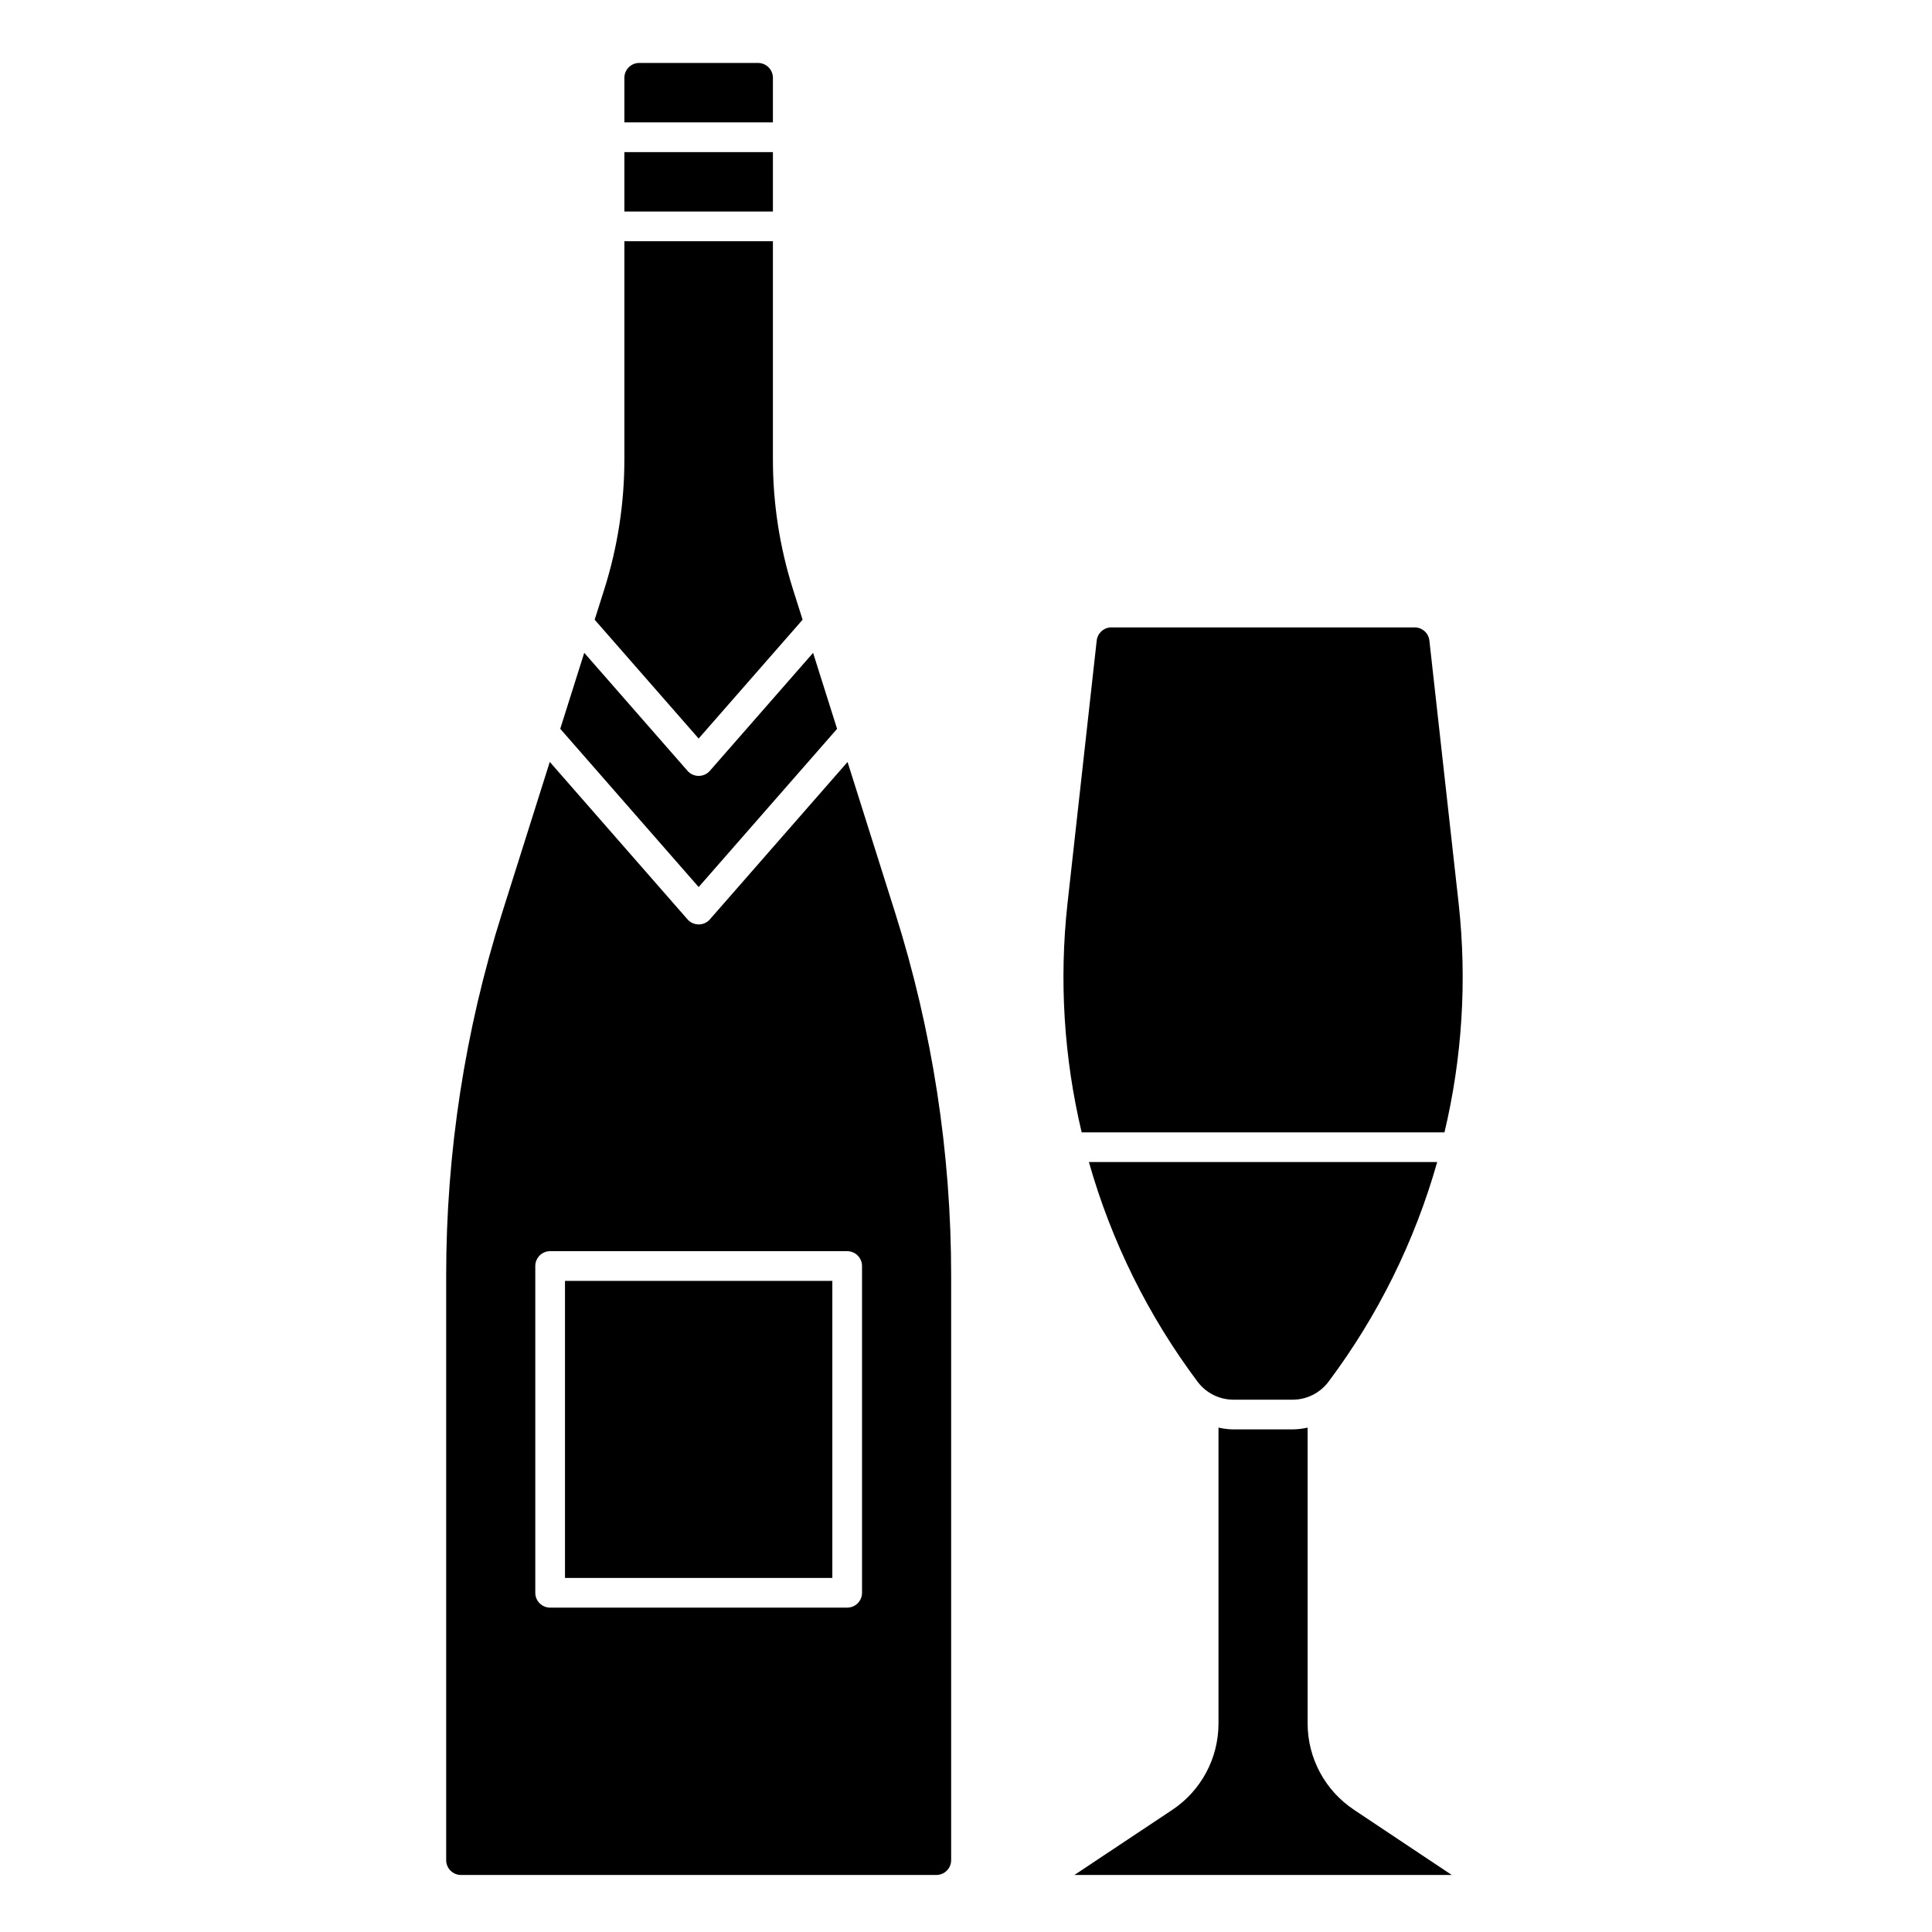
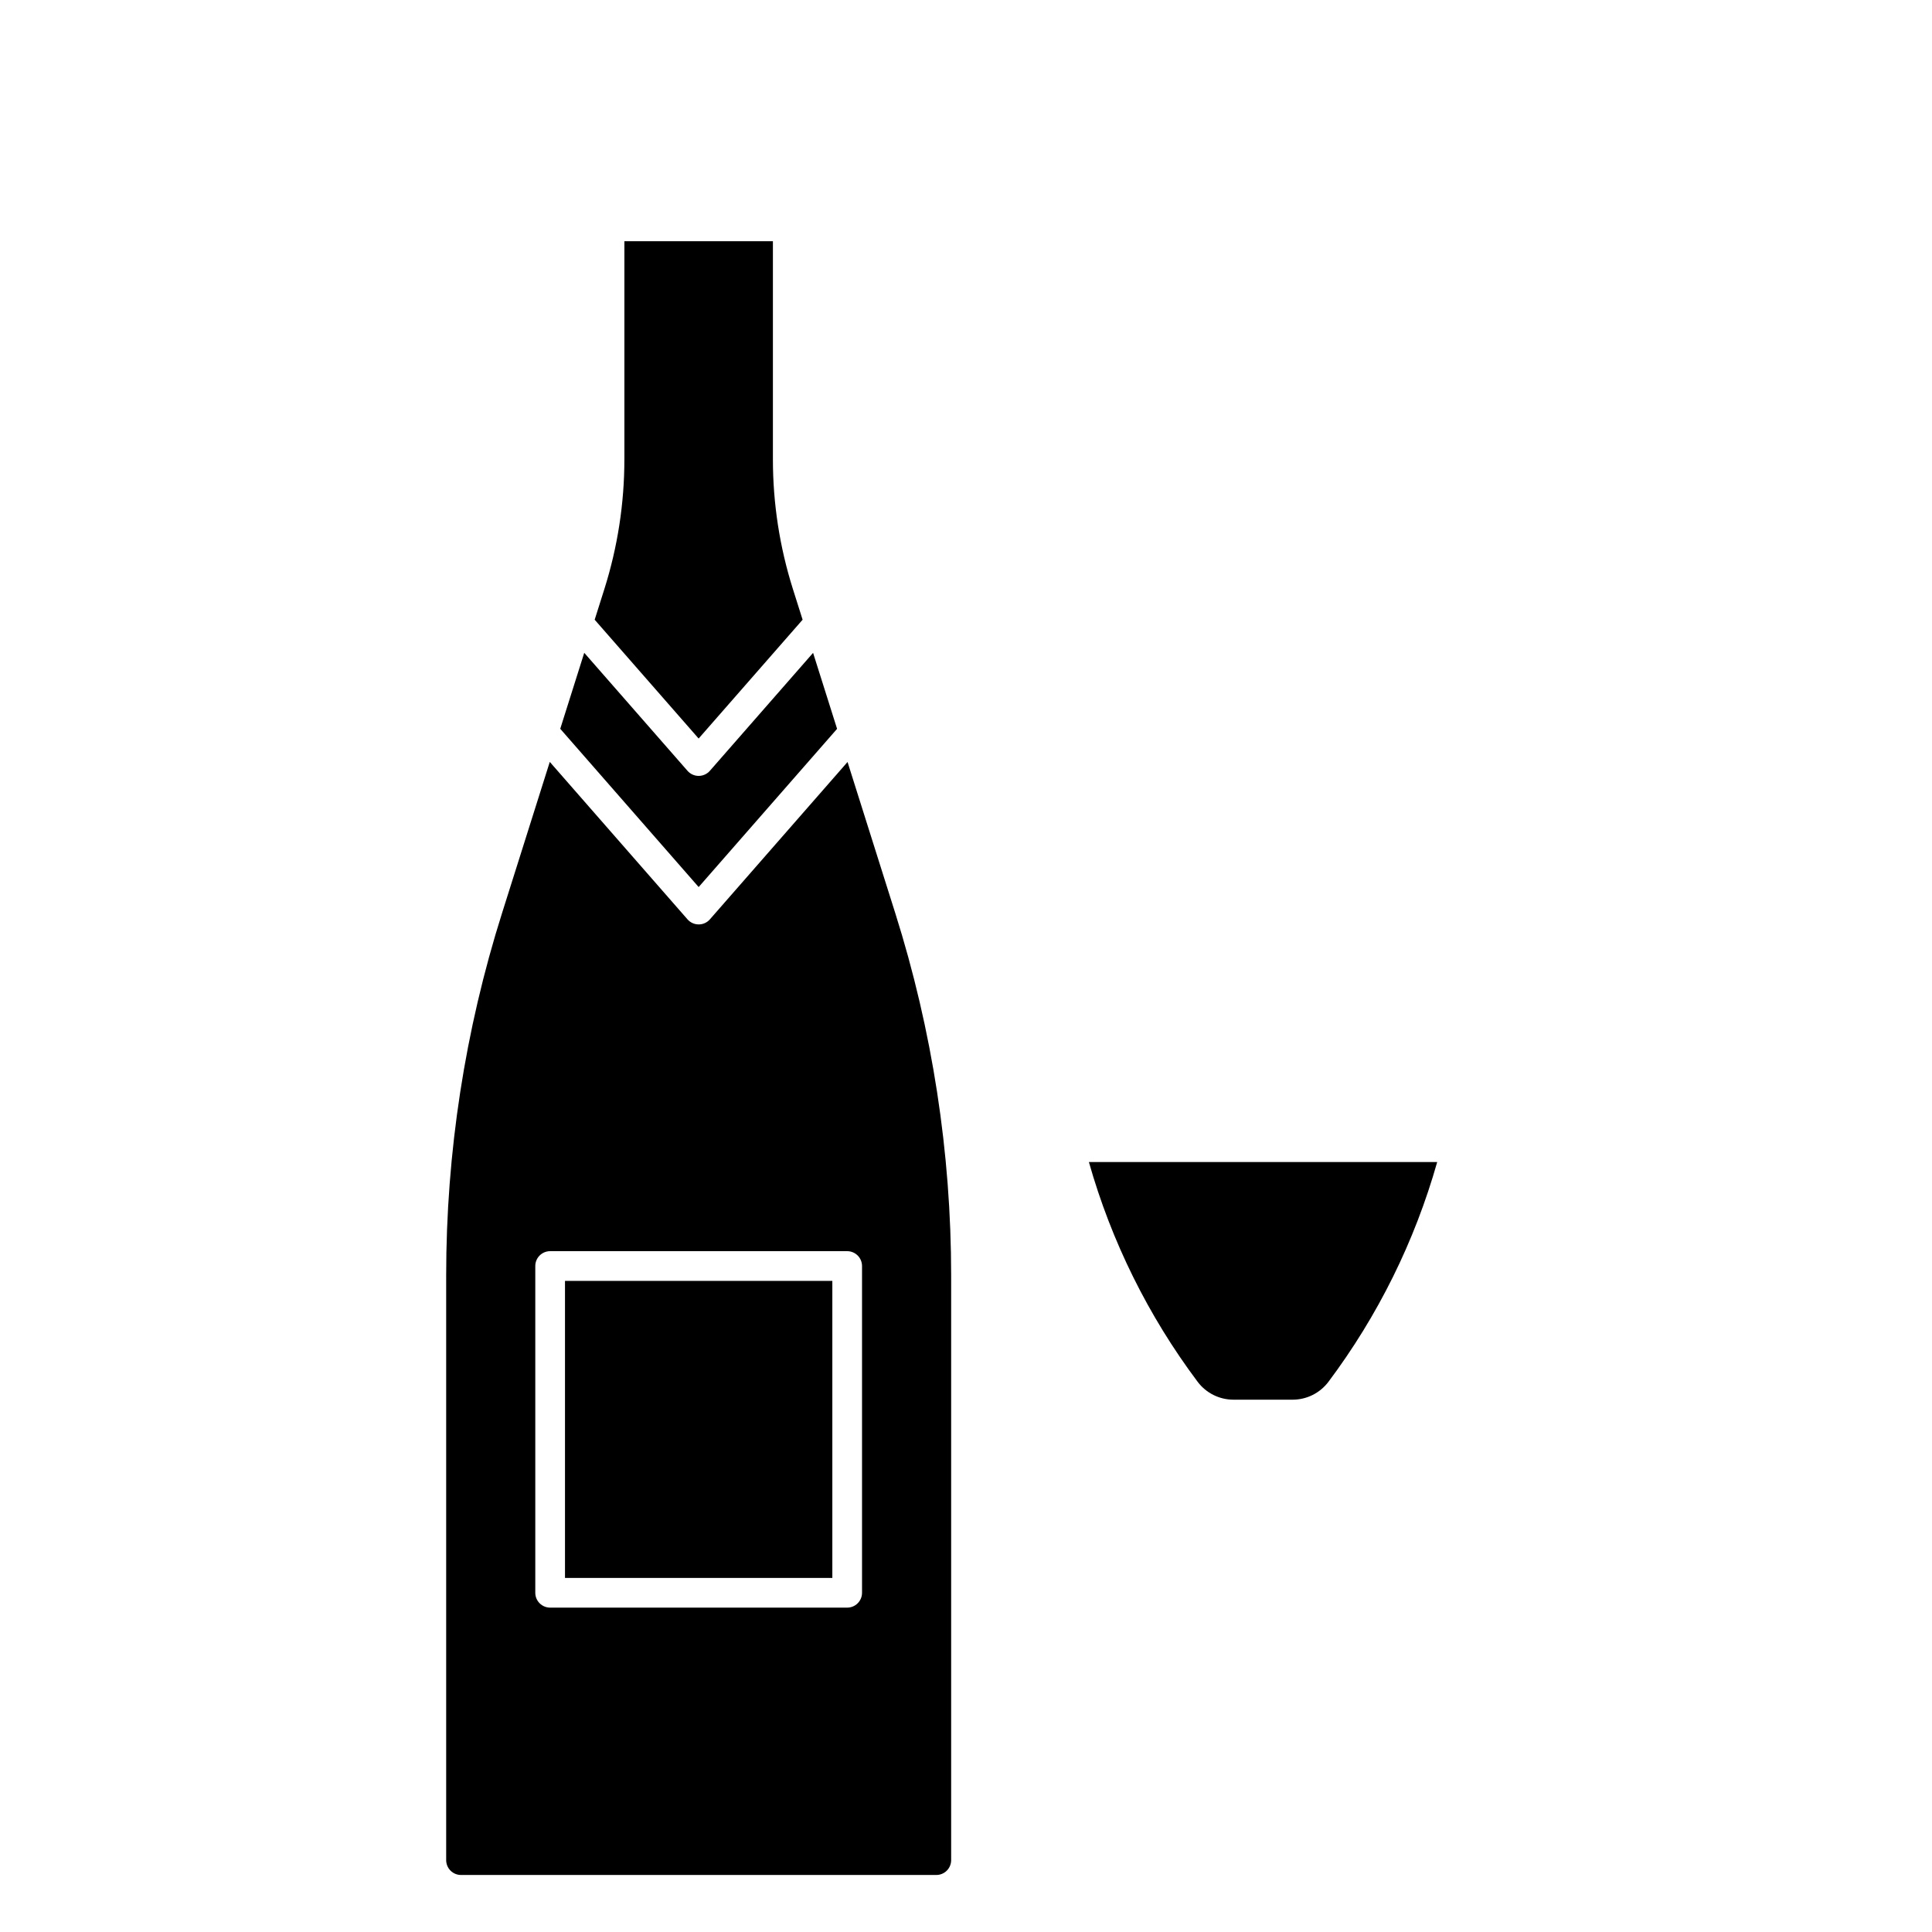
<svg xmlns="http://www.w3.org/2000/svg" fill="#000000" width="800px" height="800px" version="1.1" viewBox="144 144 512 512">
  <g>
-     <path d="m428.74 640.88h99.977l-25.898-17.27v-0.004c-7.668-5.086-12.277-13.672-12.289-22.875v-78.398c-1.293 0.293-2.613 0.453-3.938 0.473h-15.742c-1.324-0.02-2.644-0.18-3.938-0.473v78.398c0.008 9.215-4.598 17.82-12.273 22.926z" />
    <path d="m470.85 514.93h15.742c3.715-0.008 7.211-1.758 9.449-4.723 13.105-17.48 22.879-37.23 28.832-58.254h-92.305c5.953 21.023 15.727 40.773 28.832 58.254 2.238 2.965 5.734 4.715 9.449 4.723z" />
-     <path d="m530.58 383.64-7.777-69.871c-0.219-2.004-1.918-3.516-3.934-3.504h-80.297c-2.012-0.012-3.711 1.496-3.934 3.496l-7.762 69.879c-2.207 20.219-0.926 40.664 3.777 60.449h96.148c4.703-19.785 5.984-40.23 3.777-60.449z" />
-     <path d="m348.83 164.62c0-1.043-0.418-2.047-1.156-2.781-0.738-0.738-1.738-1.156-2.781-1.156h-31.488c-2.172 0-3.938 1.766-3.938 3.938v11.809h39.359z" />
-     <path d="m309.47 184.31h39.359v15.742h-39.359z" />
    <path d="m356.7 308.23-2.574-8.133c-3.512-11.121-5.301-22.715-5.297-34.375v-57.797h-39.359v57.789h-0.004c0.004 11.66-1.785 23.254-5.297 34.375l-2.574 8.141 27.551 31.488z" />
    <path d="m329.15 388.98c-1.133 0-2.211-0.492-2.957-1.344l-36.496-41.723-12.641 40.039v-0.004c-9.832 31.102-14.828 63.527-14.816 96.145v154.86c0 1.047 0.414 2.047 1.152 2.785s1.738 1.152 2.785 1.152h125.95c1.047 0 2.047-0.414 2.785-1.152 0.738-0.738 1.152-1.738 1.152-2.785v-154.86c0.008-32.609-4.988-65.027-14.816-96.121l-12.641-40.039-36.496 41.723v0.004c-0.75 0.844-1.828 1.328-2.961 1.32zm43.297 90.527v86.594c0 1.043-0.414 2.047-1.152 2.785-0.738 0.738-1.738 1.152-2.781 1.152h-78.723c-2.172 0-3.934-1.762-3.934-3.938v-86.594 0.004c0-2.176 1.762-3.938 3.934-3.938h78.723c1.043 0 2.043 0.414 2.781 1.152 0.738 0.738 1.152 1.738 1.152 2.785z" />
    <path d="m293.73 483.45h70.848v78.719h-70.848z" />
    <path d="m329.15 349.62c-1.133 0-2.211-0.492-2.957-1.348l-27.363-31.27-6.359 20.137 36.68 41.938 36.684-41.926-6.359-20.137-27.363 31.27c-0.746 0.848-1.824 1.336-2.961 1.336z" />
  </g>
</svg>